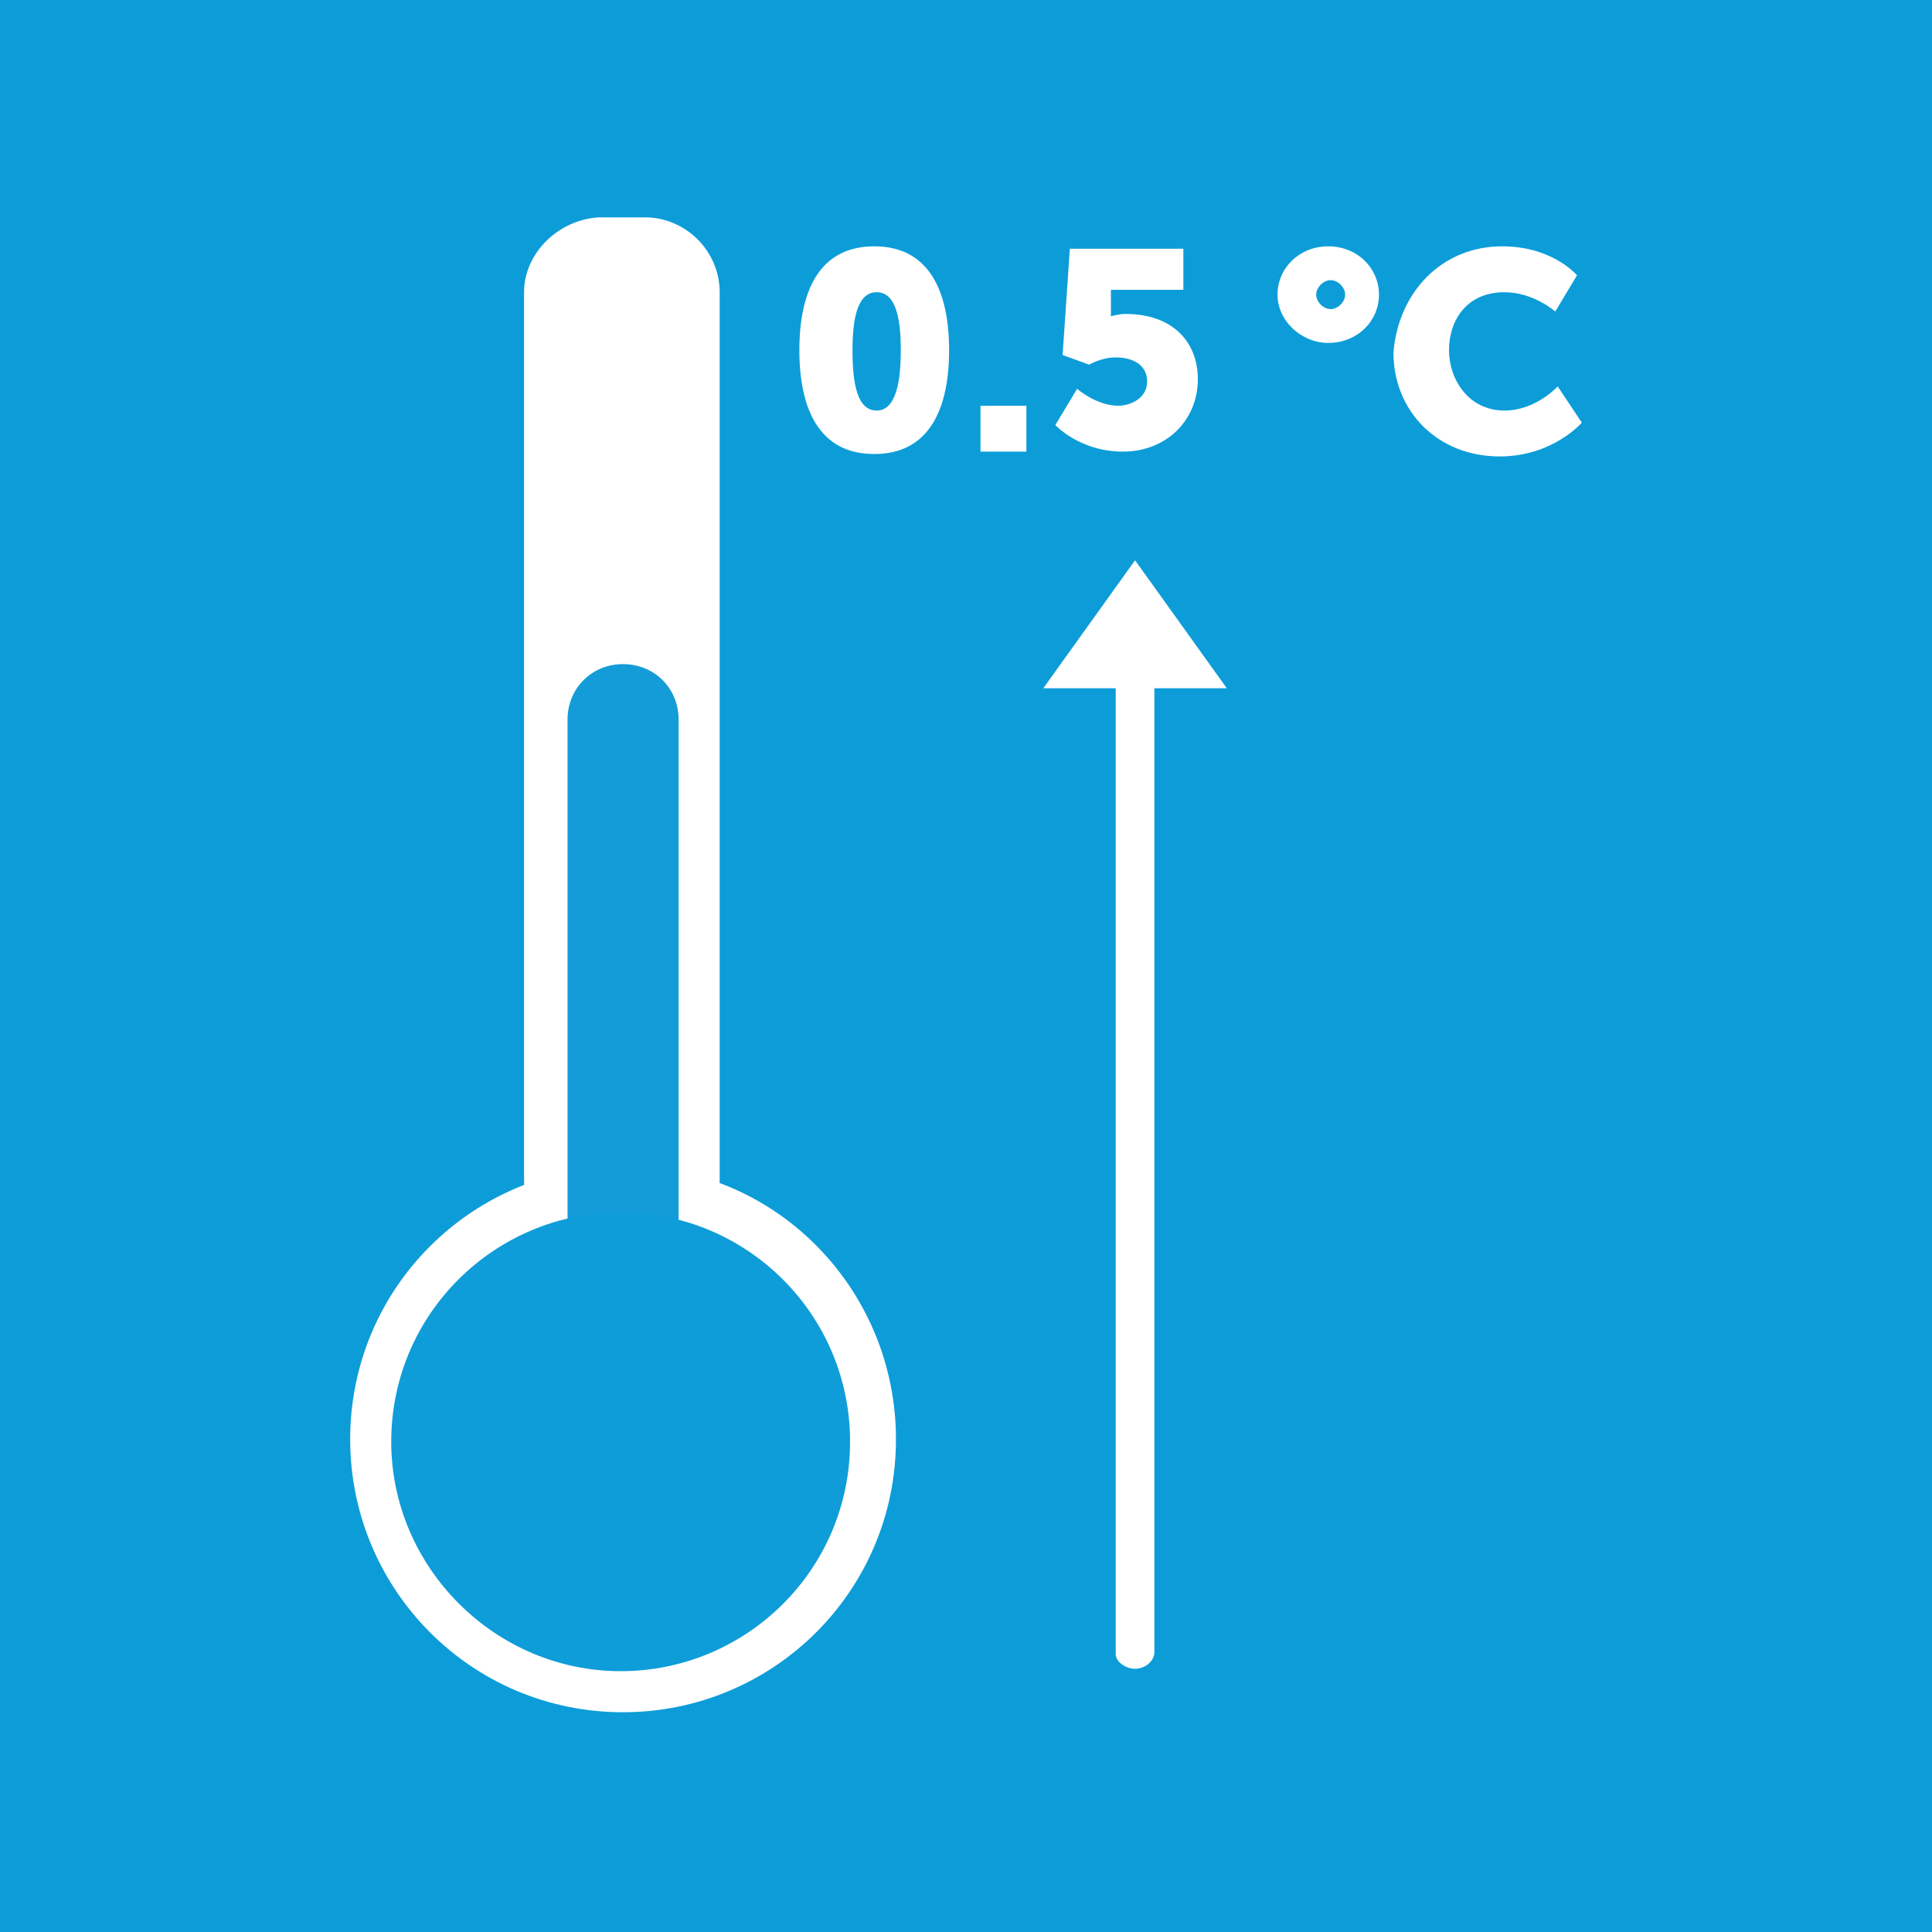
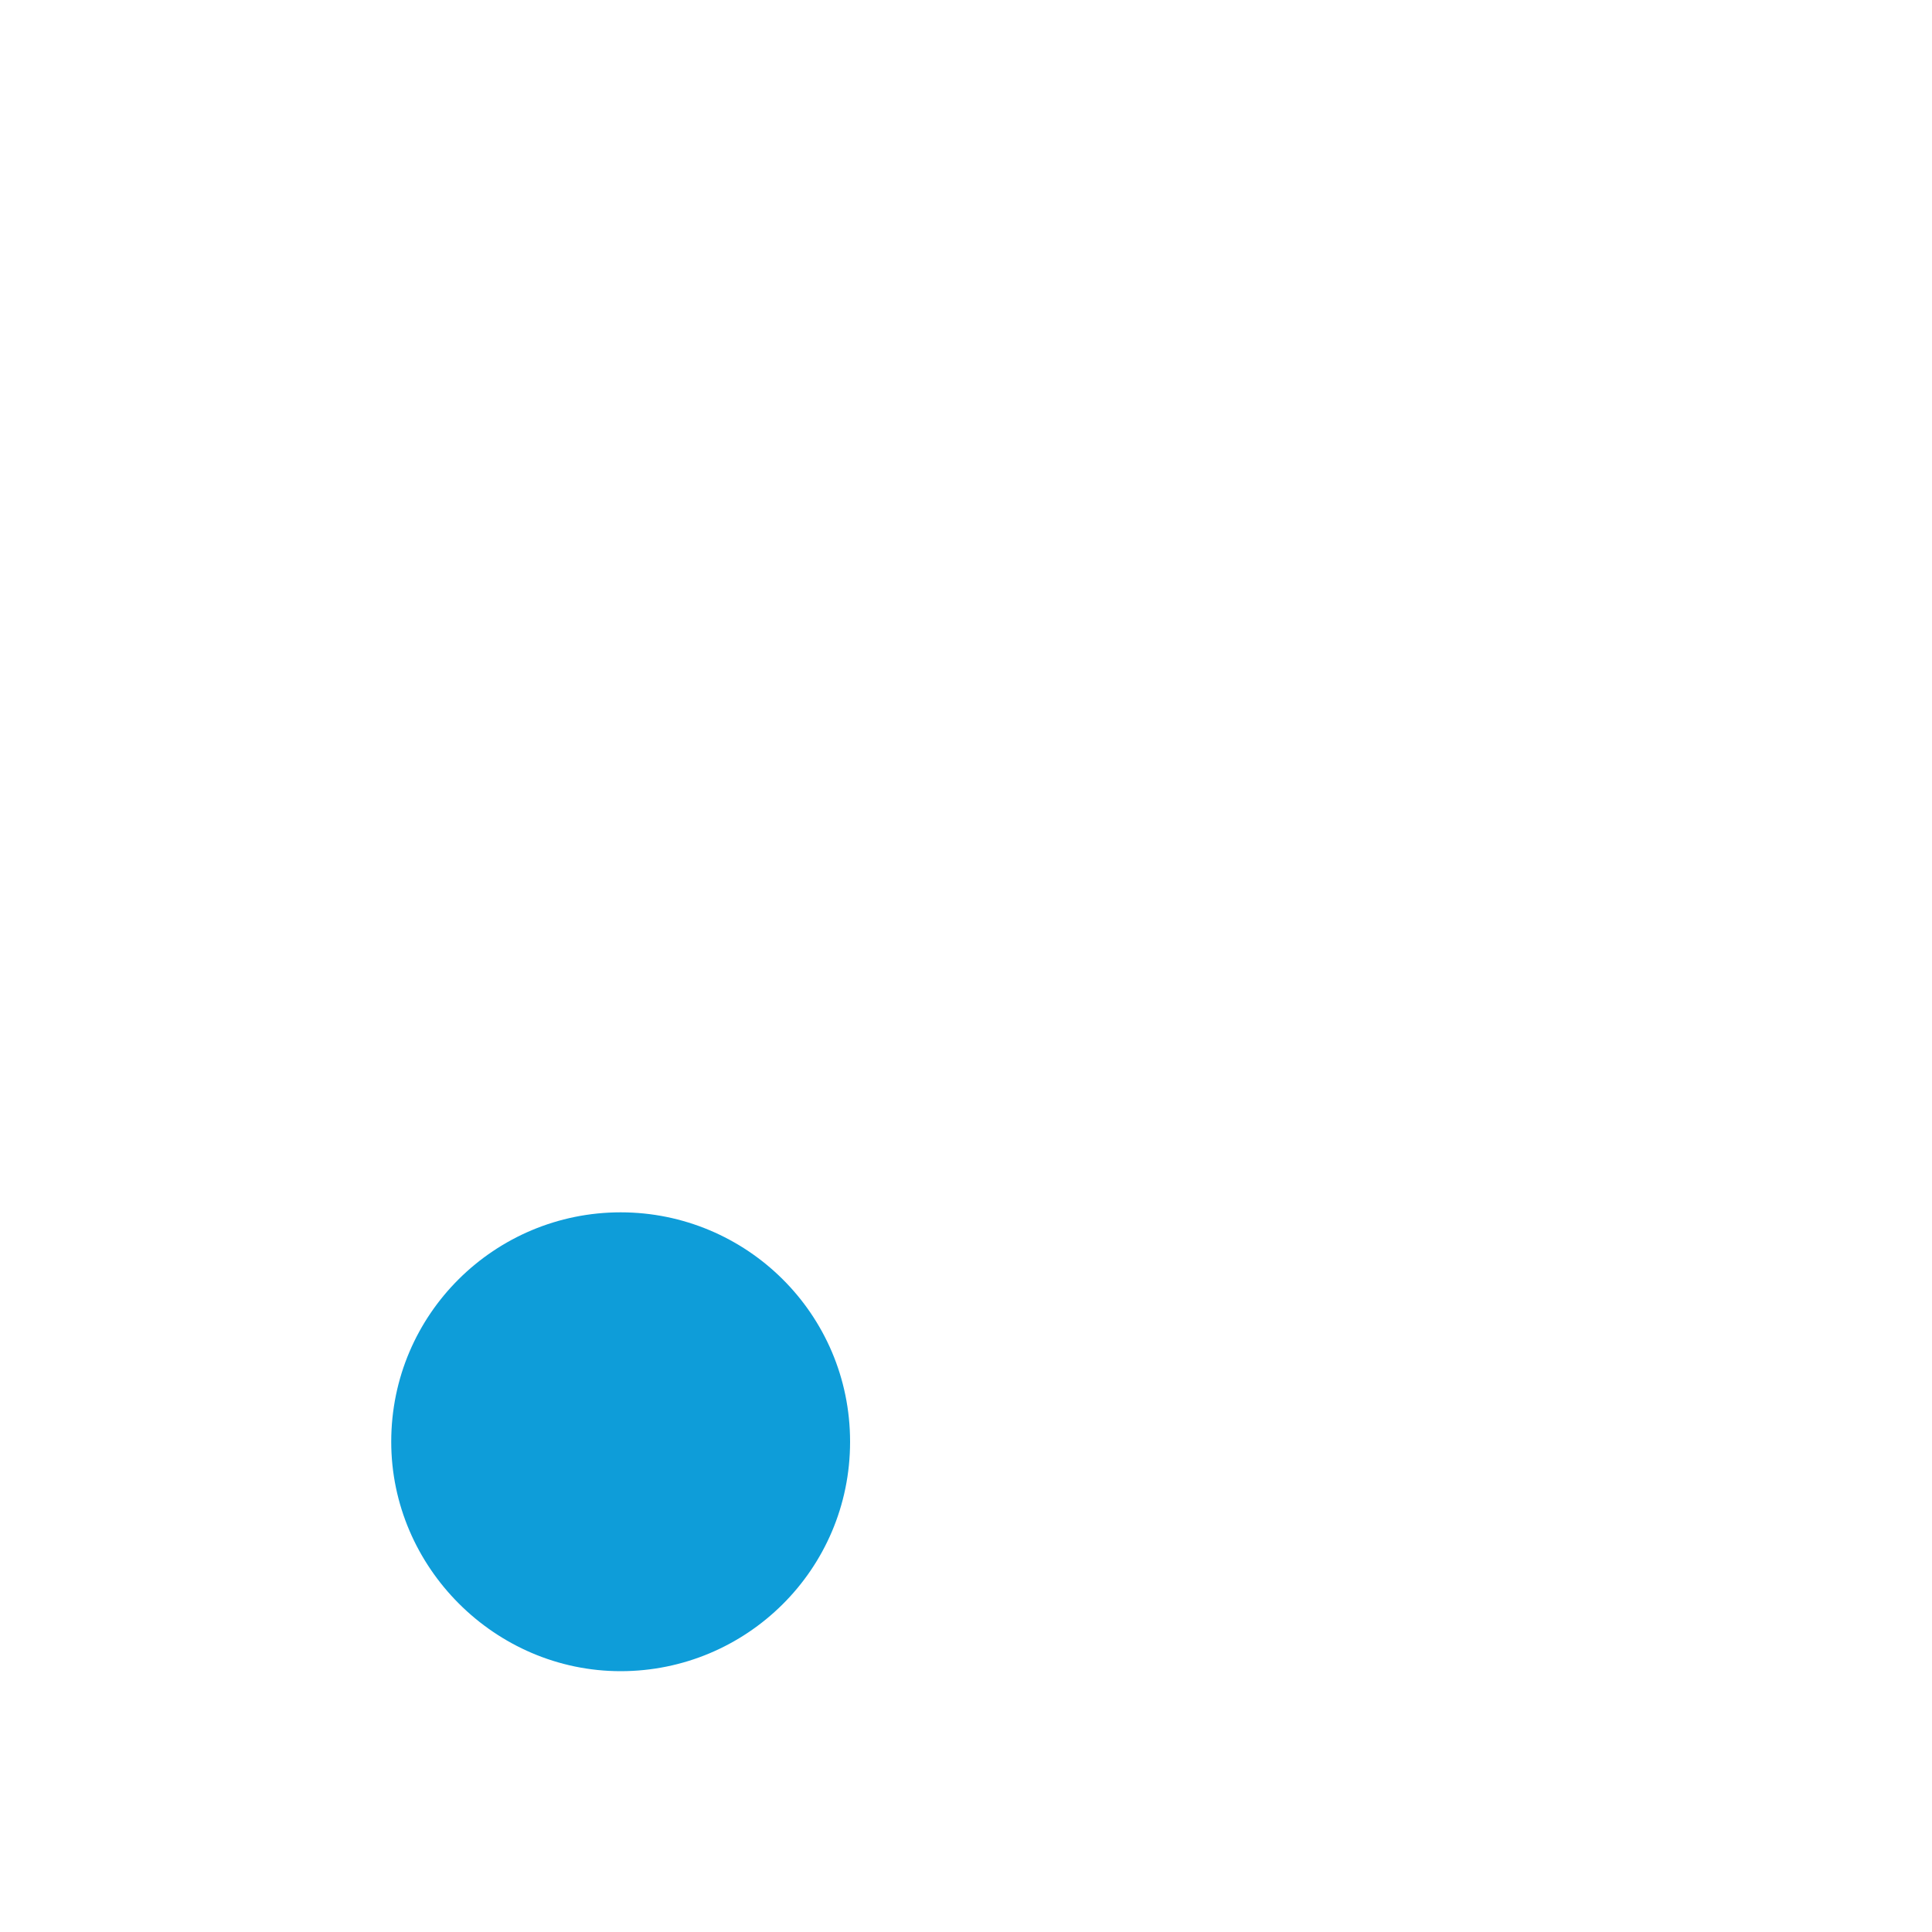
<svg xmlns="http://www.w3.org/2000/svg" version="1.1" id="Layer_1" x="0px" y="0px" viewBox="0 0 80 80" style="enable-background:new 0 0 80 80;" xml:space="preserve">
  <style type="text/css">
	.st0{fill:#0C9DD9;}
	.st1{fill:#FFFFFF;}
	.st2{fill:#149CD8;}
	.st3{fill:#0E9DD9;}
</style>
  <g>
-     <rect x="-0.2" y="-0.2" class="st0" width="80.5" height="80.5" />
    <path class="st1" d="M21.7,12.1v36.8c0,1.7,1.4,3.1,3.1,3.1h1.9c1.7,0,3.1-1.4,3.1-3.1V12.1c0-1.7-1.4-3.1-3.1-3.1h-1.9   C23.1,9.1,21.7,10.5,21.7,12.1" />
    <path class="st1" d="M37.1,59.6c0,6.3-5.1,11.3-11.3,11.3c-6.3,0-11.3-5.1-11.3-11.3c0-6.3,5.1-11.3,11.3-11.3   C32,48.2,37.1,53.3,37.1,59.6" />
-     <path class="st2" d="M28.1,58c0,1.3-1,2.3-2.3,2.3c-1.3,0-2.3-1-2.3-2.3V29.8c0-1.3,1-2.3,2.3-2.3c1.3,0,2.3,1,2.3,2.3V58z" />
    <path class="st3" d="M35.2,59.7c0,5.3-4.3,9.5-9.5,9.5s-9.5-4.3-9.5-9.5c0-5.3,4.3-9.5,9.5-9.5S35.2,54.4,35.2,59.7" />
    <path class="st1" d="M47,69.1c-0.4,0-0.8-0.3-0.8-0.6V27.6c0-0.3,0.3-0.6,0.8-0.6c0.4,0,0.8,0.3,0.8,0.6v40.8   C47.8,68.8,47.4,69.1,47,69.1" />
    <polygon class="st1" points="43.2,28.5 47,23.2 50.8,28.5  " />
    <path class="st1" d="M37.3,14.5c0-1.3-0.2-2.4-1-2.4s-1,1.1-1,2.4c0,1.4,0.2,2.5,1,2.5S37.3,15.8,37.3,14.5 M33.1,14.5   c0-2.4,0.8-4.3,3.1-4.3s3.1,1.9,3.1,4.3c0,2.4-0.8,4.3-3.1,4.3S33.1,16.9,33.1,14.5" />
    <rect x="40.6" y="16.8" class="st1" width="1.9" height="1.9" />
    <path class="st1" d="M44.6,16.1c0,0,0.8,0.7,1.7,0.7c0.5,0,1.2-0.3,1.2-1c0-0.7-0.6-1-1.3-1c-0.6,0-1.1,0.3-1.1,0.3l-1.1-0.4   l0.3-4.4h4.7v1.7H46l0,0.8c0,0.2,0,0.3,0,0.3h0c0,0,0.3-0.1,0.6-0.1c2,0,3,1.2,3,2.7c0,1.7-1.3,3-3.1,3c-1.8,0-2.8-1.1-2.8-1.1   L44.6,16.1z" />
-     <path class="st1" d="M55.7,12.2c0-0.3-0.3-0.6-0.6-0.6c-0.3,0-0.6,0.3-0.6,0.6c0,0.3,0.3,0.6,0.6,0.6   C55.4,12.8,55.7,12.5,55.7,12.2 M52.9,12.2c0-1.1,0.9-2,2.1-2c1.2,0,2.1,0.9,2.1,2c0,1.1-0.9,2-2.1,2   C53.9,14.2,52.9,13.3,52.9,12.2" />
-     <path class="st1" d="M62.2,10.2c2.1,0,3.1,1.2,3.1,1.2l-0.9,1.5c0,0-0.9-0.8-2.1-0.8c-1.6,0-2.3,1.2-2.3,2.4c0,1.2,0.8,2.5,2.3,2.5   c1.3,0,2.2-1,2.2-1l1,1.5c0,0-1.2,1.4-3.4,1.4c-2.6,0-4.4-1.9-4.4-4.3C57.9,12.1,59.7,10.2,62.2,10.2" />
  </g>
</svg>